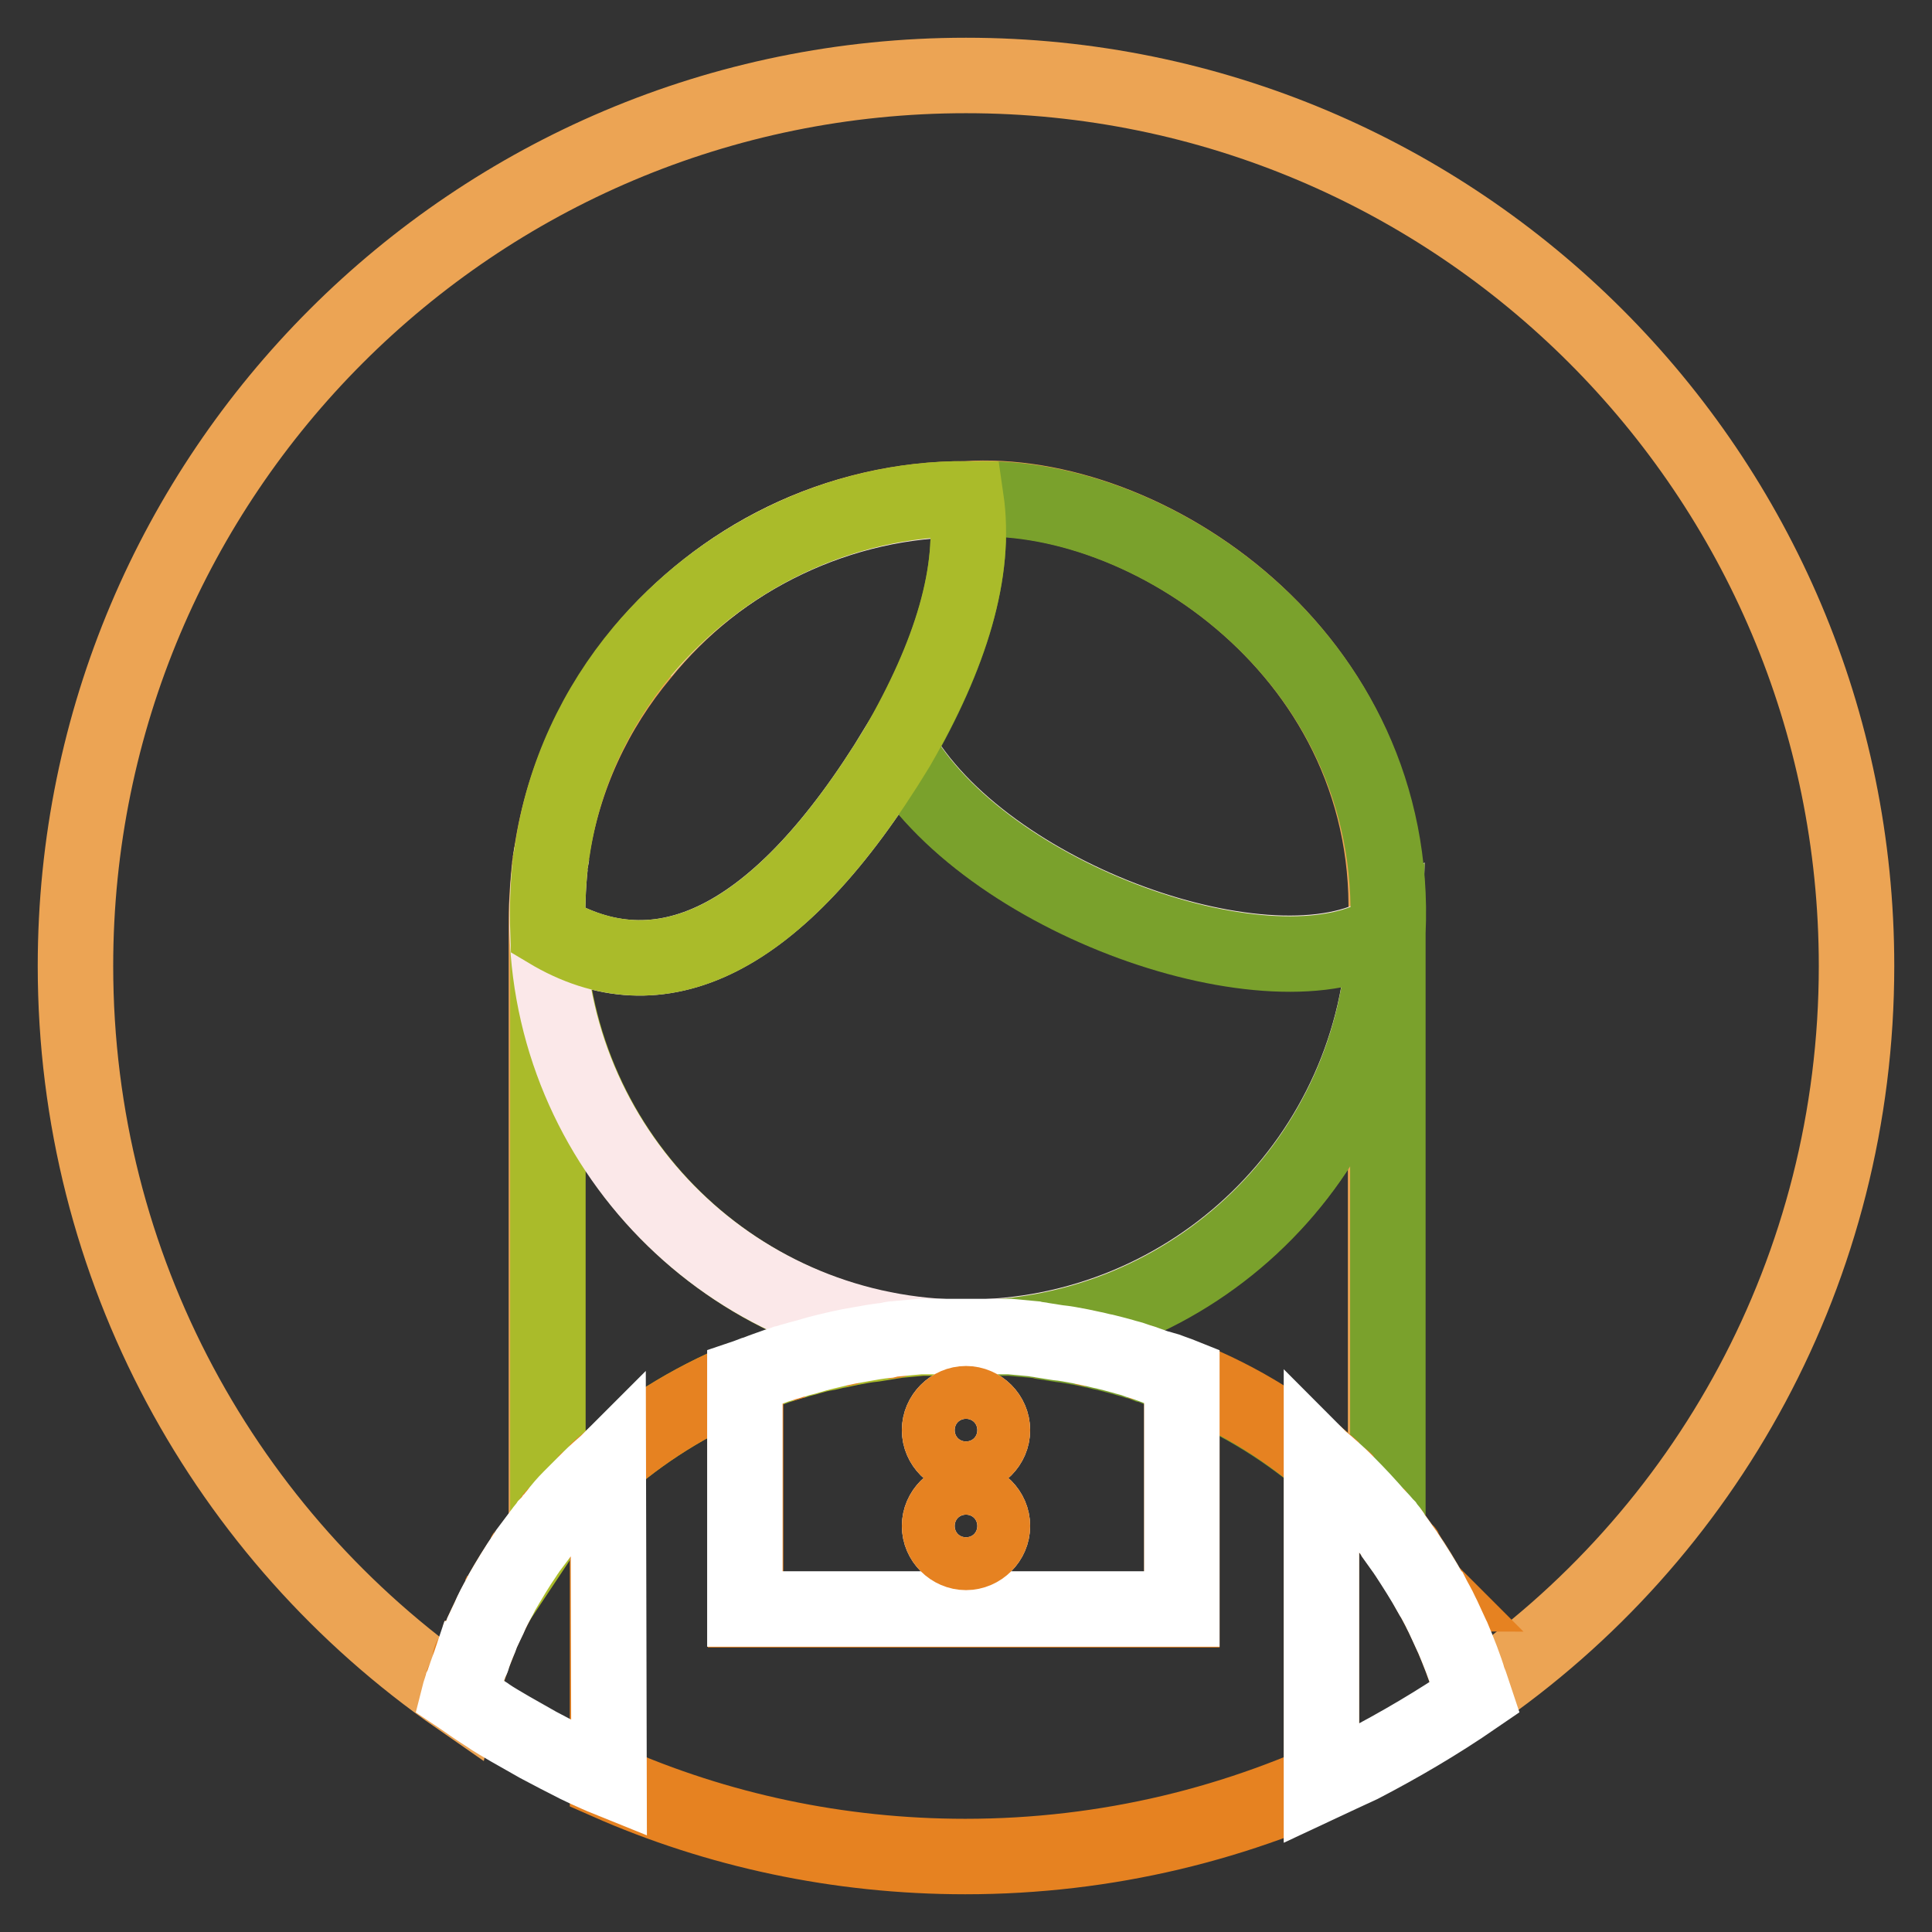
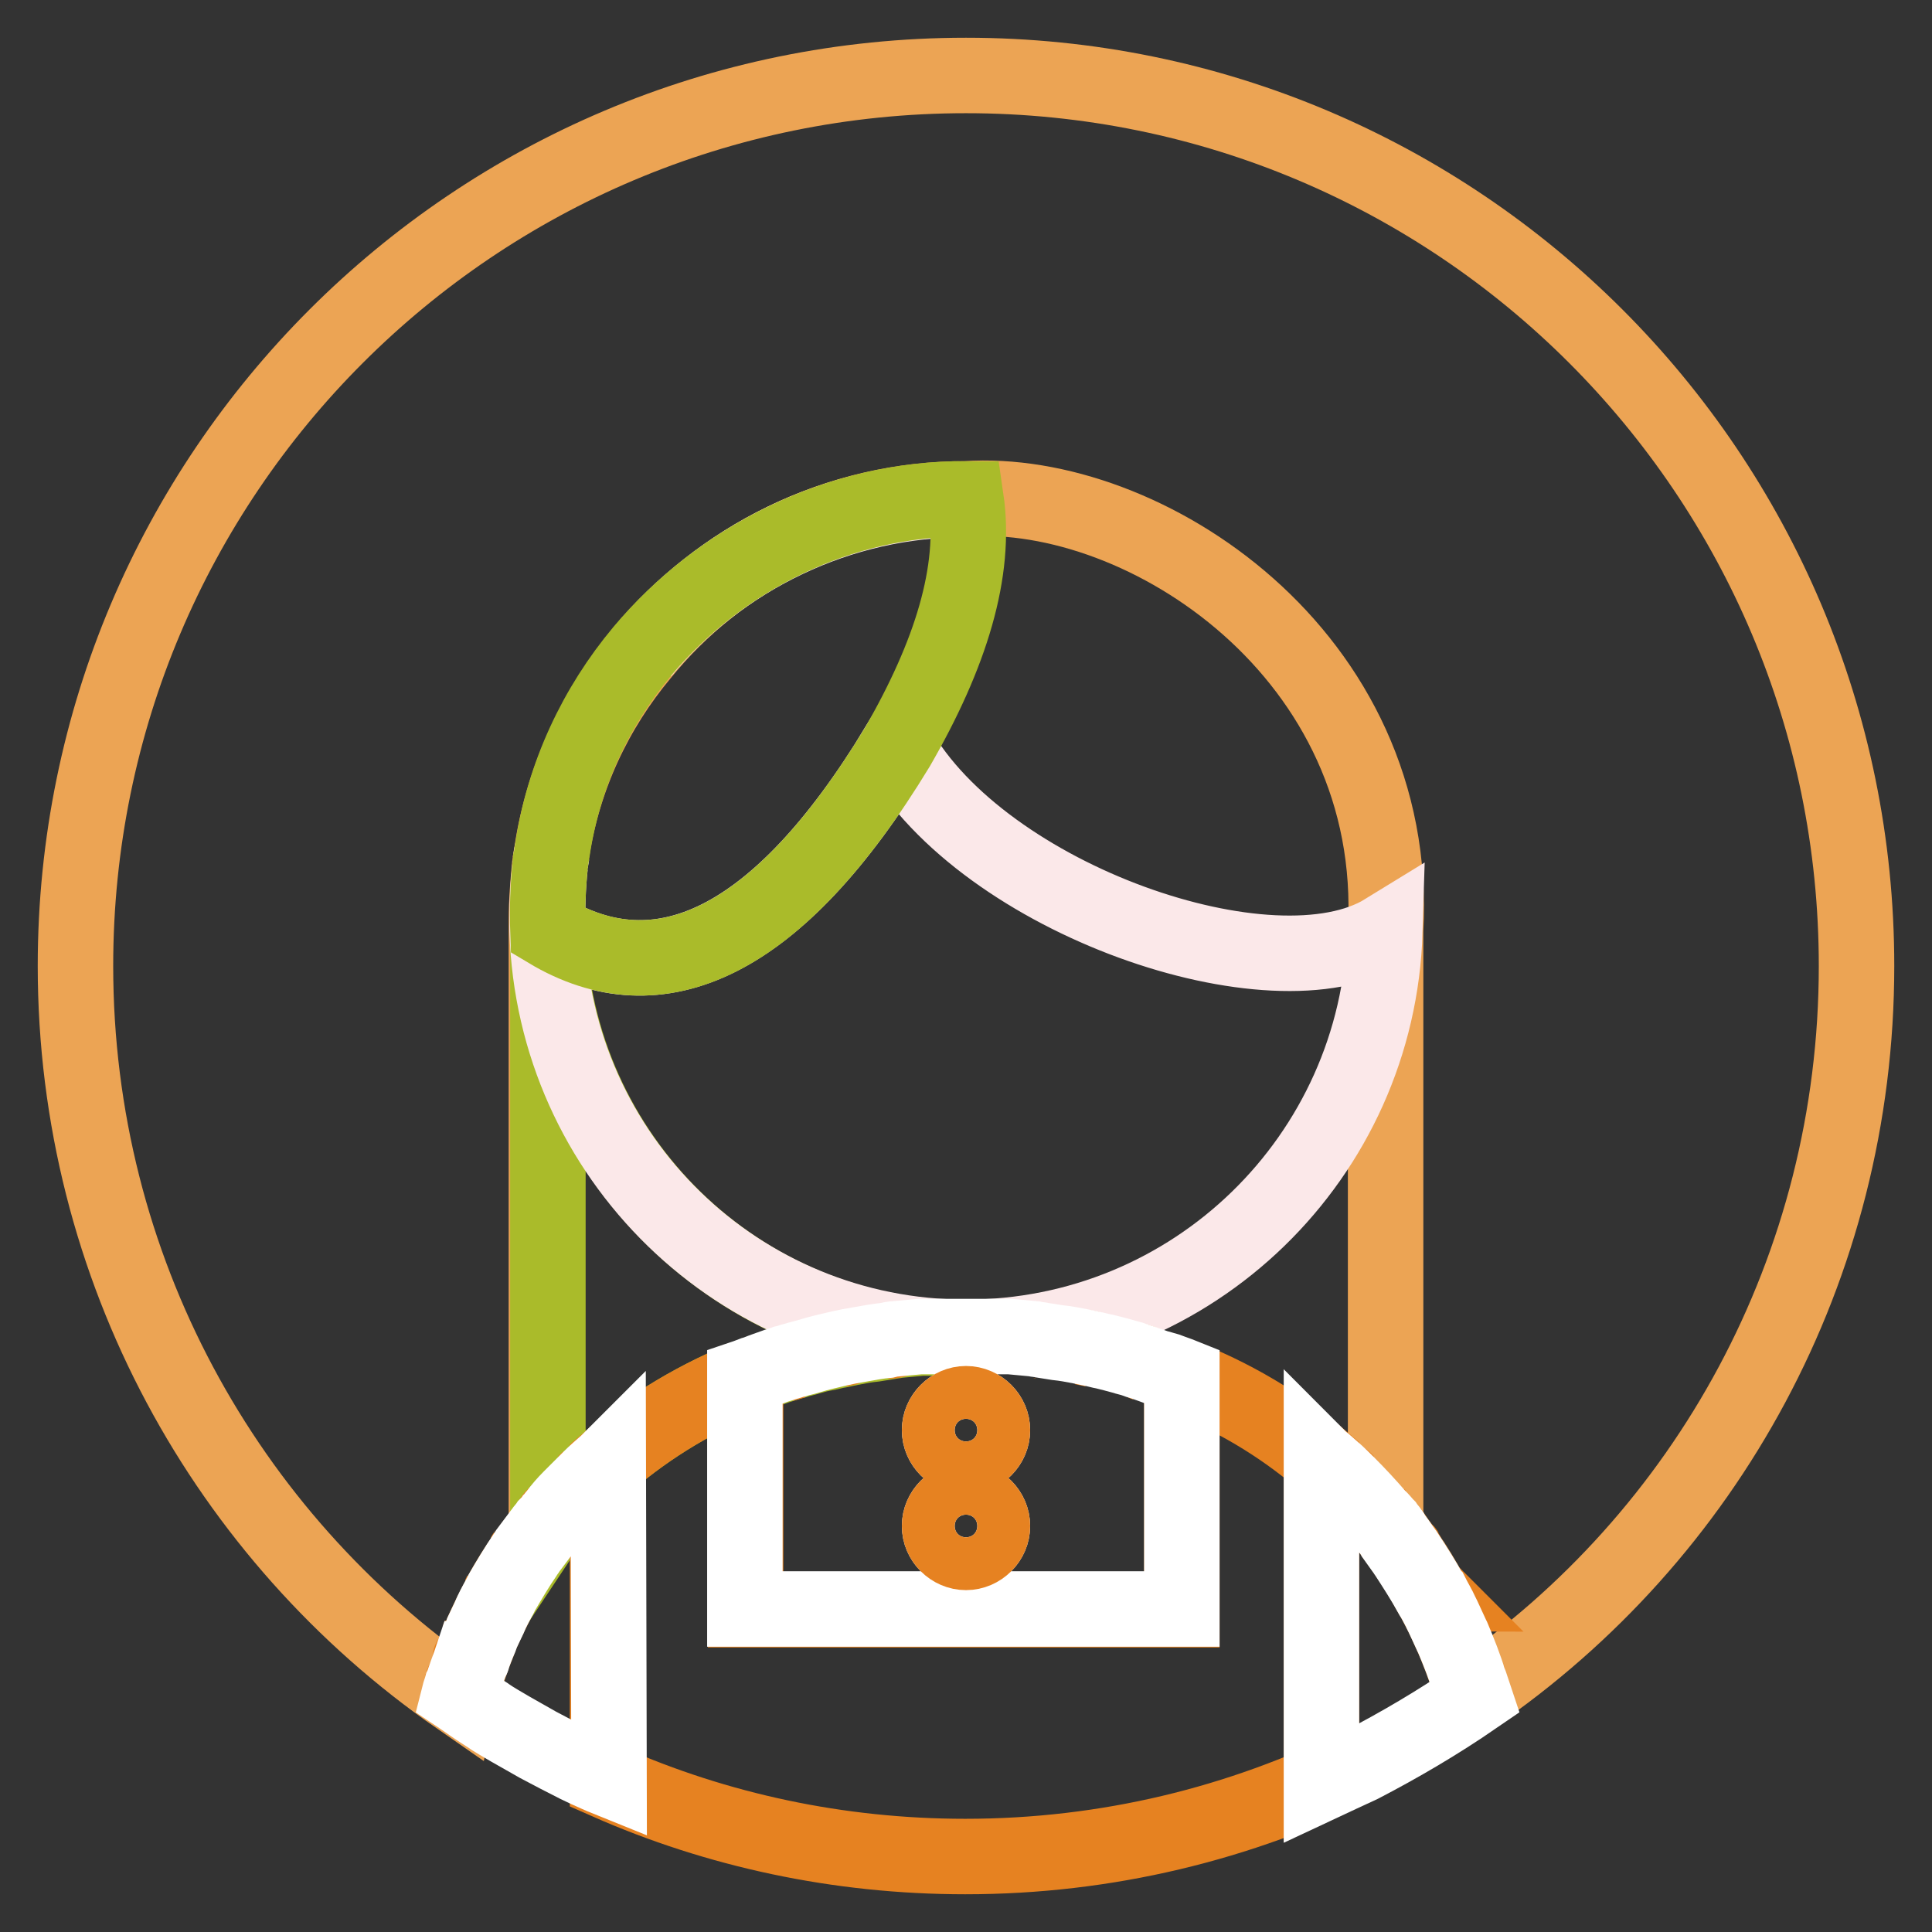
<svg xmlns="http://www.w3.org/2000/svg" version="1.1" x="0px" y="0px" viewBox="0 0 256 256" enable-background="new 0 0 256 256" xml:space="preserve">
  <rect x="0" y="0" width="256" height="256" fill="#333333" stroke="none" />
  <g>
    <path stroke-width="10" fill-opacity="0" stroke="#eca454" d="M128,10C62.8,10,10,62.8,10,128c0,40.1,20,75.6,50.7,96.9c0.1-0.5,0.3-0.9,0.4-1.3c0.1-0.3,0.2-0.6,0.3-0.8 c0.3-1,0.6-1.9,1-2.8c0-0.1,0-0.1,0.1-0.1c0.3-0.9,0.7-1.7,1-2.6c0.1-0.3,0.2-0.5,0.3-0.8c0.7-1.6,1.5-3.2,2.3-4.7 c0.1-0.2,0.2-0.4,0.3-0.6c0.9-1.7,2-3.4,3.1-5c0.1-0.2,0.3-0.4,0.4-0.6c0.6-0.8,1.2-1.6,1.8-2.4c0.2-0.3,0.5-0.6,0.7-0.9l0-78.7h0 c0-0.6,0-1.1,0-1.7c0-2.4,0.2-4.7,0.4-6.9c0-0.3,0.1-0.5,0.1-0.8c0.1-0.4,0.1-0.8,0.2-1.2c1.5-10,5.8-19,11.9-26.3 C95.3,74,110.7,66.1,128,66.1c23.6-1.6,57.6,20.6,55.6,57.2c0,0,0,0,0,0l0,78.7c0.3,0.3,0.5,0.6,0.7,0.9c0.1,0.2,0.2,0.3,0.3,0.5 c0.5,0.7,1,1.4,1.5,2.1c0.1,0.1,0.1,0.2,0.2,0.3c1.2,1.7,2.2,3.4,3.2,5.2l0.1,0.1c0.5,1,1,1.9,1.5,2.9c0.4,0.8,0.8,1.7,1.2,2.6 l0.1,0.2c0.8,1.9,1.6,3.9,2.2,5.9c0,0.1,0,0.1,0.1,0.2c0.2,0.6,0.4,1.2,0.5,1.8c0,0,0,0,0,0C226,203.6,246,168.1,246,128 C246,62.8,193.2,10,128,10z" />
    <path stroke-width="10" fill-opacity="0" stroke="#aabb2a" d="M73.6,200.7c0.6-0.7,1.3-1.5,1.9-2.2l0,0c0.6-0.7,1.3-1.3,2-2c0.2-0.2,0.4-0.4,0.6-0.6 c0.7-0.7,1.5-1.4,2.2-2c0.1-0.1,0.1-0.1,0.2-0.2v0c5.6-4.8,12.1-8.7,19.3-11.5c0.5-0.2,0.9-0.4,1.4-0.5c0.5-0.2,0.9-0.3,1.4-0.5 c0.5-0.2,1-0.3,1.5-0.5c0.5-0.2,0.9-0.3,1.4-0.4c0.6-0.2,1.2-0.3,1.8-0.5c0.7-0.2,1.4-0.4,2.1-0.5c0.6-0.1,1.2-0.3,1.9-0.4 c0.5-0.1,0.9-0.2,1.4-0.3c1-0.2,2.1-0.4,3.1-0.5c0.6-0.1,1.3-0.2,1.9-0.3c0.4-0.1,0.8-0.1,1.2-0.2c1.1-0.1,2.1-0.2,3.2-0.3h6v0l0,0 c-30.1,0-54.6-24-55.5-53.9h0l0,78.7c0.2-0.3,0.4-0.5,0.7-0.8C73.2,201.1,73.4,200.9,73.6,200.7z" />
    <path stroke-width="10" fill-opacity="0" stroke="#fbe8e9" d="M128,66.2L128,66.2c-17.3-0.1-32.7,7.9-42.9,20.2C95.5,73.8,111.4,66.1,128,66.2z M73,113.9 c0.1-0.4,0.1-0.8,0.2-1.2C73.1,113.1,73,113.5,73,113.9z M128,177.2L128,177.2c30.1,0,54.6-23.9,55.5-53.8 c-14.8,9.1-53.2-4.2-64.6-24.4c-15.9,26.2-31.7,33.1-46.3,24.3c-0.1-2.9,0-5.8,0.3-8.6c-0.3,2.3-0.4,4.6-0.4,6.9c0,0.6,0,1.1,0,1.7 C73.4,153.3,97.9,177.2,128,177.2L128,177.2z" />
-     <path stroke-width="10" fill-opacity="0" stroke="#7aa12c" d="M128,66.2c1.4,9.5-2,20.6-9.1,32.9l0,0c11.4,20.2,49.9,33.5,64.6,24.4c-0.9,29.9-25.4,53.8-55.5,53.8v0h5.9 c1.1,0.1,2.1,0.2,3.2,0.3c0.4,0,0.8,0.1,1.2,0.2c0.6,0.1,1.3,0.2,1.9,0.3c0.5,0.1,0.9,0.1,1.4,0.2c0.6,0.1,1.1,0.2,1.7,0.3 c0.5,0.1,1,0.2,1.4,0.3c0.6,0.1,1.2,0.3,1.8,0.4c0.8,0.2,1.5,0.4,2.3,0.6c0.6,0.2,1.1,0.3,1.7,0.5c0.5,0.1,1,0.3,1.5,0.5 c0.5,0.1,0.9,0.3,1.4,0.5c0.5,0.2,1,0.3,1.5,0.5c0.5,0.2,0.9,0.3,1.4,0.5c7.1,2.7,13.4,6.5,19,11.2v0c0.2,0.2,0.4,0.3,0.6,0.5 c0.8,0.7,1.5,1.4,2.3,2.1c0.2,0.2,0.3,0.3,0.5,0.5c1.4,1.4,2.8,2.8,4,4.3c0.1,0.1,0.2,0.2,0.3,0.3c0.3,0.3,0.6,0.7,0.9,1l0-78.7 l0,0C185.6,86.7,151.6,64.5,128,66.2L128,66.2L128,66.2L128,66.2z" />
    <path stroke-width="10" fill-opacity="0" stroke="#e68221" d="M175.1,193.4c-5.5-4.7-11.9-8.5-19-11.2c0.2,0.1,0.4,0.1,0.5,0.2v30.9H98.8v-30.7c0.3-0.1,0.7-0.3,1-0.4 c-7.2,2.8-13.7,6.7-19.3,11.5v42.4c14.5,6.4,30.6,9.9,47.4,9.9c18.8,0,36.5-4.4,52.3-12.2c-1.7,0.8-3.4,1.6-5.1,2.4L175.1,193.4 L175.1,193.4z M192.4,216.7l0.1,0.2L192.4,216.7z M180.3,233.8L180.3,233.8z M194.8,222.9c0,0.1,0,0.1,0.1,0.2 C194.8,223,194.8,223,194.8,222.9z M69.5,206c0.1-0.2,0.3-0.4,0.4-0.6C69.8,205.6,69.6,205.8,69.5,206z M62.3,219.9 c0-0.1,0-0.1,0.1-0.1C62.4,219.8,62.3,219.8,62.3,219.9z M61.1,223.6c0.1-0.3,0.2-0.6,0.3-0.8C61.2,223,61.2,223.3,61.1,223.6z  M66.1,211.6c0.1-0.2,0.2-0.4,0.3-0.6C66.3,211.2,66.2,211.4,66.1,211.6z M63.4,217.1c0.1-0.3,0.2-0.5,0.3-0.8 C63.6,216.6,63.5,216.9,63.4,217.1z M189.7,211.1l0.1,0.1C189.7,211.2,189.7,211.2,189.7,211.1z M184.4,203.1 c0.1,0.2,0.2,0.3,0.3,0.5C184.6,203.4,184.5,203.2,184.4,203.1z M186.3,205.6c0.1,0.1,0.1,0.2,0.2,0.3 C186.4,205.8,186.3,205.7,186.3,205.6z M111.2,178.8c0.5-0.1,0.9-0.2,1.4-0.3C112.2,178.6,111.7,178.7,111.2,178.8z M117.7,177.7 c0.4-0.1,0.8-0.1,1.2-0.2C118.5,177.6,118.1,177.7,117.7,177.7z M75.5,198.5L75.5,198.5L75.5,198.5z M77.5,196.5 c0.2-0.2,0.4-0.4,0.6-0.6C77.9,196.1,77.7,196.3,77.5,196.5z M73.6,200.7c-0.2,0.2-0.3,0.4-0.5,0.6 C73.2,201.1,73.4,200.9,73.6,200.7z M104.1,180.7c0.5-0.2,0.9-0.3,1.4-0.4C105.1,180.4,104.6,180.6,104.1,180.7z M178,196 c0.2,0.2,0.3,0.3,0.5,0.5C178.3,196.3,178.2,196.1,178,196z M137.2,177.6c0.4,0,0.8,0.1,1.2,0.2C138,177.7,137.6,177.6,137.2,177.6 z M150.5,180.3c0.5,0.1,1,0.3,1.5,0.5C151.5,180.6,151,180.4,150.5,180.3z M182.8,201.1c-0.1-0.1-0.2-0.2-0.3-0.3 C182.6,200.9,182.7,201,182.8,201.1z M143.4,178.5c0.5,0.1,1,0.2,1.4,0.3C144.3,178.7,143.9,178.6,143.4,178.5z" />
    <path stroke-width="10" fill-opacity="0" stroke="#ffffff" d="M153.3,181.2c-0.5-0.2-0.9-0.3-1.4-0.5c-0.5-0.2-1-0.3-1.5-0.5c-0.5-0.2-1.1-0.3-1.7-0.5 c-0.7-0.2-1.5-0.4-2.3-0.6c-0.6-0.1-1.2-0.3-1.8-0.4c-0.5-0.1-0.9-0.2-1.4-0.3c-1-0.2-2.1-0.4-3.1-0.5c-0.6-0.1-1.3-0.2-1.9-0.3 c-0.4-0.1-0.8-0.1-1.2-0.2c-1.1-0.1-2.1-0.2-3.2-0.3h-11.9c-1.1,0.1-2.1,0.2-3.2,0.3c-0.4,0-0.8,0.1-1.2,0.2 c-1.1,0.1-2.2,0.3-3.3,0.5c-0.6,0.1-1.1,0.2-1.7,0.3c-0.5,0.1-0.9,0.2-1.4,0.3c-1.3,0.3-2.6,0.6-3.9,1c-0.6,0.2-1.2,0.3-1.8,0.5 c-0.5,0.1-0.9,0.3-1.4,0.4c-0.5,0.2-1,0.3-1.5,0.5c-0.5,0.2-0.9,0.3-1.4,0.5c-0.5,0.2-1,0.4-1.4,0.5c-0.3,0.1-0.7,0.3-1,0.4v30.7 h57.9v-30.9l-0.5-0.2c-0.5-0.2-0.9-0.3-1.4-0.5C154.3,181.5,153.8,181.3,153.3,181.2L153.3,181.2z M128,205.7 c-1.9,0-3.5-1.6-3.5-3.5s1.6-3.5,3.5-3.5s3.5,1.6,3.5,3.5S129.9,205.7,128,205.7L128,205.7z M128,193c-1.9,0-3.5-1.6-3.5-3.5 c0-1.9,1.6-3.5,3.5-3.5s3.5,1.6,3.5,3.5C131.5,191.4,129.9,193,128,193L128,193z M80.6,193.7L80.6,193.7l-0.2,0.2 c-0.8,0.7-1.5,1.3-2.2,2c-0.2,0.2-0.4,0.4-0.6,0.6c-0.7,0.7-1.3,1.3-2,2l0,0c-0.7,0.7-1.3,1.4-1.9,2.2c-0.2,0.2-0.3,0.4-0.5,0.6 c-0.2,0.3-0.4,0.5-0.7,0.8c-0.2,0.3-0.5,0.6-0.7,0.9c-0.6,0.8-1.2,1.6-1.8,2.4c-0.1,0.2-0.3,0.4-0.4,0.6c-1.1,1.6-2.1,3.3-3.1,5 c-0.1,0.2-0.2,0.4-0.3,0.6c-0.5,0.9-1,1.8-1.4,2.8c-0.3,0.6-0.6,1.3-0.9,1.9c-0.1,0.3-0.2,0.5-0.3,0.8c-0.4,0.9-0.7,1.7-1,2.6 c0,0.1,0,0.1-0.1,0.1c-0.3,0.9-0.7,1.9-1,2.8c-0.1,0.3-0.2,0.6-0.3,0.8c-0.1,0.4-0.3,0.9-0.4,1.3l0.3,0.2c1,0.7,2,1.4,3.1,2.1 c0.1,0.1,0.2,0.1,0.3,0.2c1,0.7,2.1,1.3,3.1,1.9c1.2,0.7,2.5,1.4,3.7,2.1c1.7,0.9,3.4,1.8,5.2,2.7c0.8,0.4,1.7,0.8,2.6,1.2 c0.5,0.2,1.1,0.5,1.6,0.7L80.6,193.7L80.6,193.7z M195.4,224.9c-0.2-0.6-0.4-1.2-0.6-1.8c0-0.1,0-0.1-0.1-0.2c-0.6-2-1.4-4-2.2-5.9 l-0.1-0.2c-0.4-0.9-0.8-1.7-1.2-2.6l-0.2-0.4c-0.4-0.9-0.9-1.7-1.3-2.5l-0.1-0.1c-1-1.8-2.1-3.5-3.2-5.2c-0.1-0.1-0.1-0.2-0.2-0.3 c-0.5-0.7-1-1.4-1.5-2.1c-0.1-0.2-0.2-0.3-0.3-0.5c-0.2-0.3-0.5-0.6-0.7-0.9c-0.3-0.3-0.6-0.7-0.9-1c-0.1-0.1-0.2-0.2-0.3-0.3 c-1.3-1.5-2.6-2.9-4-4.3c-0.2-0.2-0.3-0.3-0.5-0.5c-0.7-0.7-1.5-1.4-2.3-2.1c-0.2-0.2-0.4-0.3-0.6-0.5v42.8 c1.7-0.8,3.5-1.6,5.2-2.4C185.5,231.2,190.6,228.2,195.4,224.9L195.4,224.9L195.4,224.9z" />
    <path stroke-width="10" fill-opacity="0" stroke="#e68221" d="M124.5,189.5c0,1.9,1.6,3.5,3.5,3.5c1.9,0,3.5-1.6,3.5-3.5c0,0,0,0,0,0c0-1.9-1.6-3.5-3.5-3.5 C126.1,186,124.5,187.6,124.5,189.5z" />
    <path stroke-width="10" fill-opacity="0" stroke="#e68221" d="M124.5,202.2c0,1.9,1.6,3.5,3.5,3.5c1.9,0,3.5-1.6,3.5-3.5c0,0,0,0,0,0c0-1.9-1.6-3.5-3.5-3.5 C126.1,198.7,124.5,200.3,124.5,202.2L124.5,202.2z" />
    <path stroke-width="10" fill-opacity="0" stroke="#aabb2a" d="M72.6,123.3c14.7,8.8,30.4,1.9,46.3-24.3l0,0c7.1-12.3,10.5-23.3,9.1-32.9h0c-16.6-0.1-32.4,7.7-42.9,20.2 c-6.1,7.3-10.4,16.3-11.9,26.3c-0.1,0.4-0.1,0.8-0.2,1.2c0,0.3-0.1,0.5-0.1,0.8C72.6,117.6,72.5,120.5,72.6,123.3z" />
  </g>
</svg>